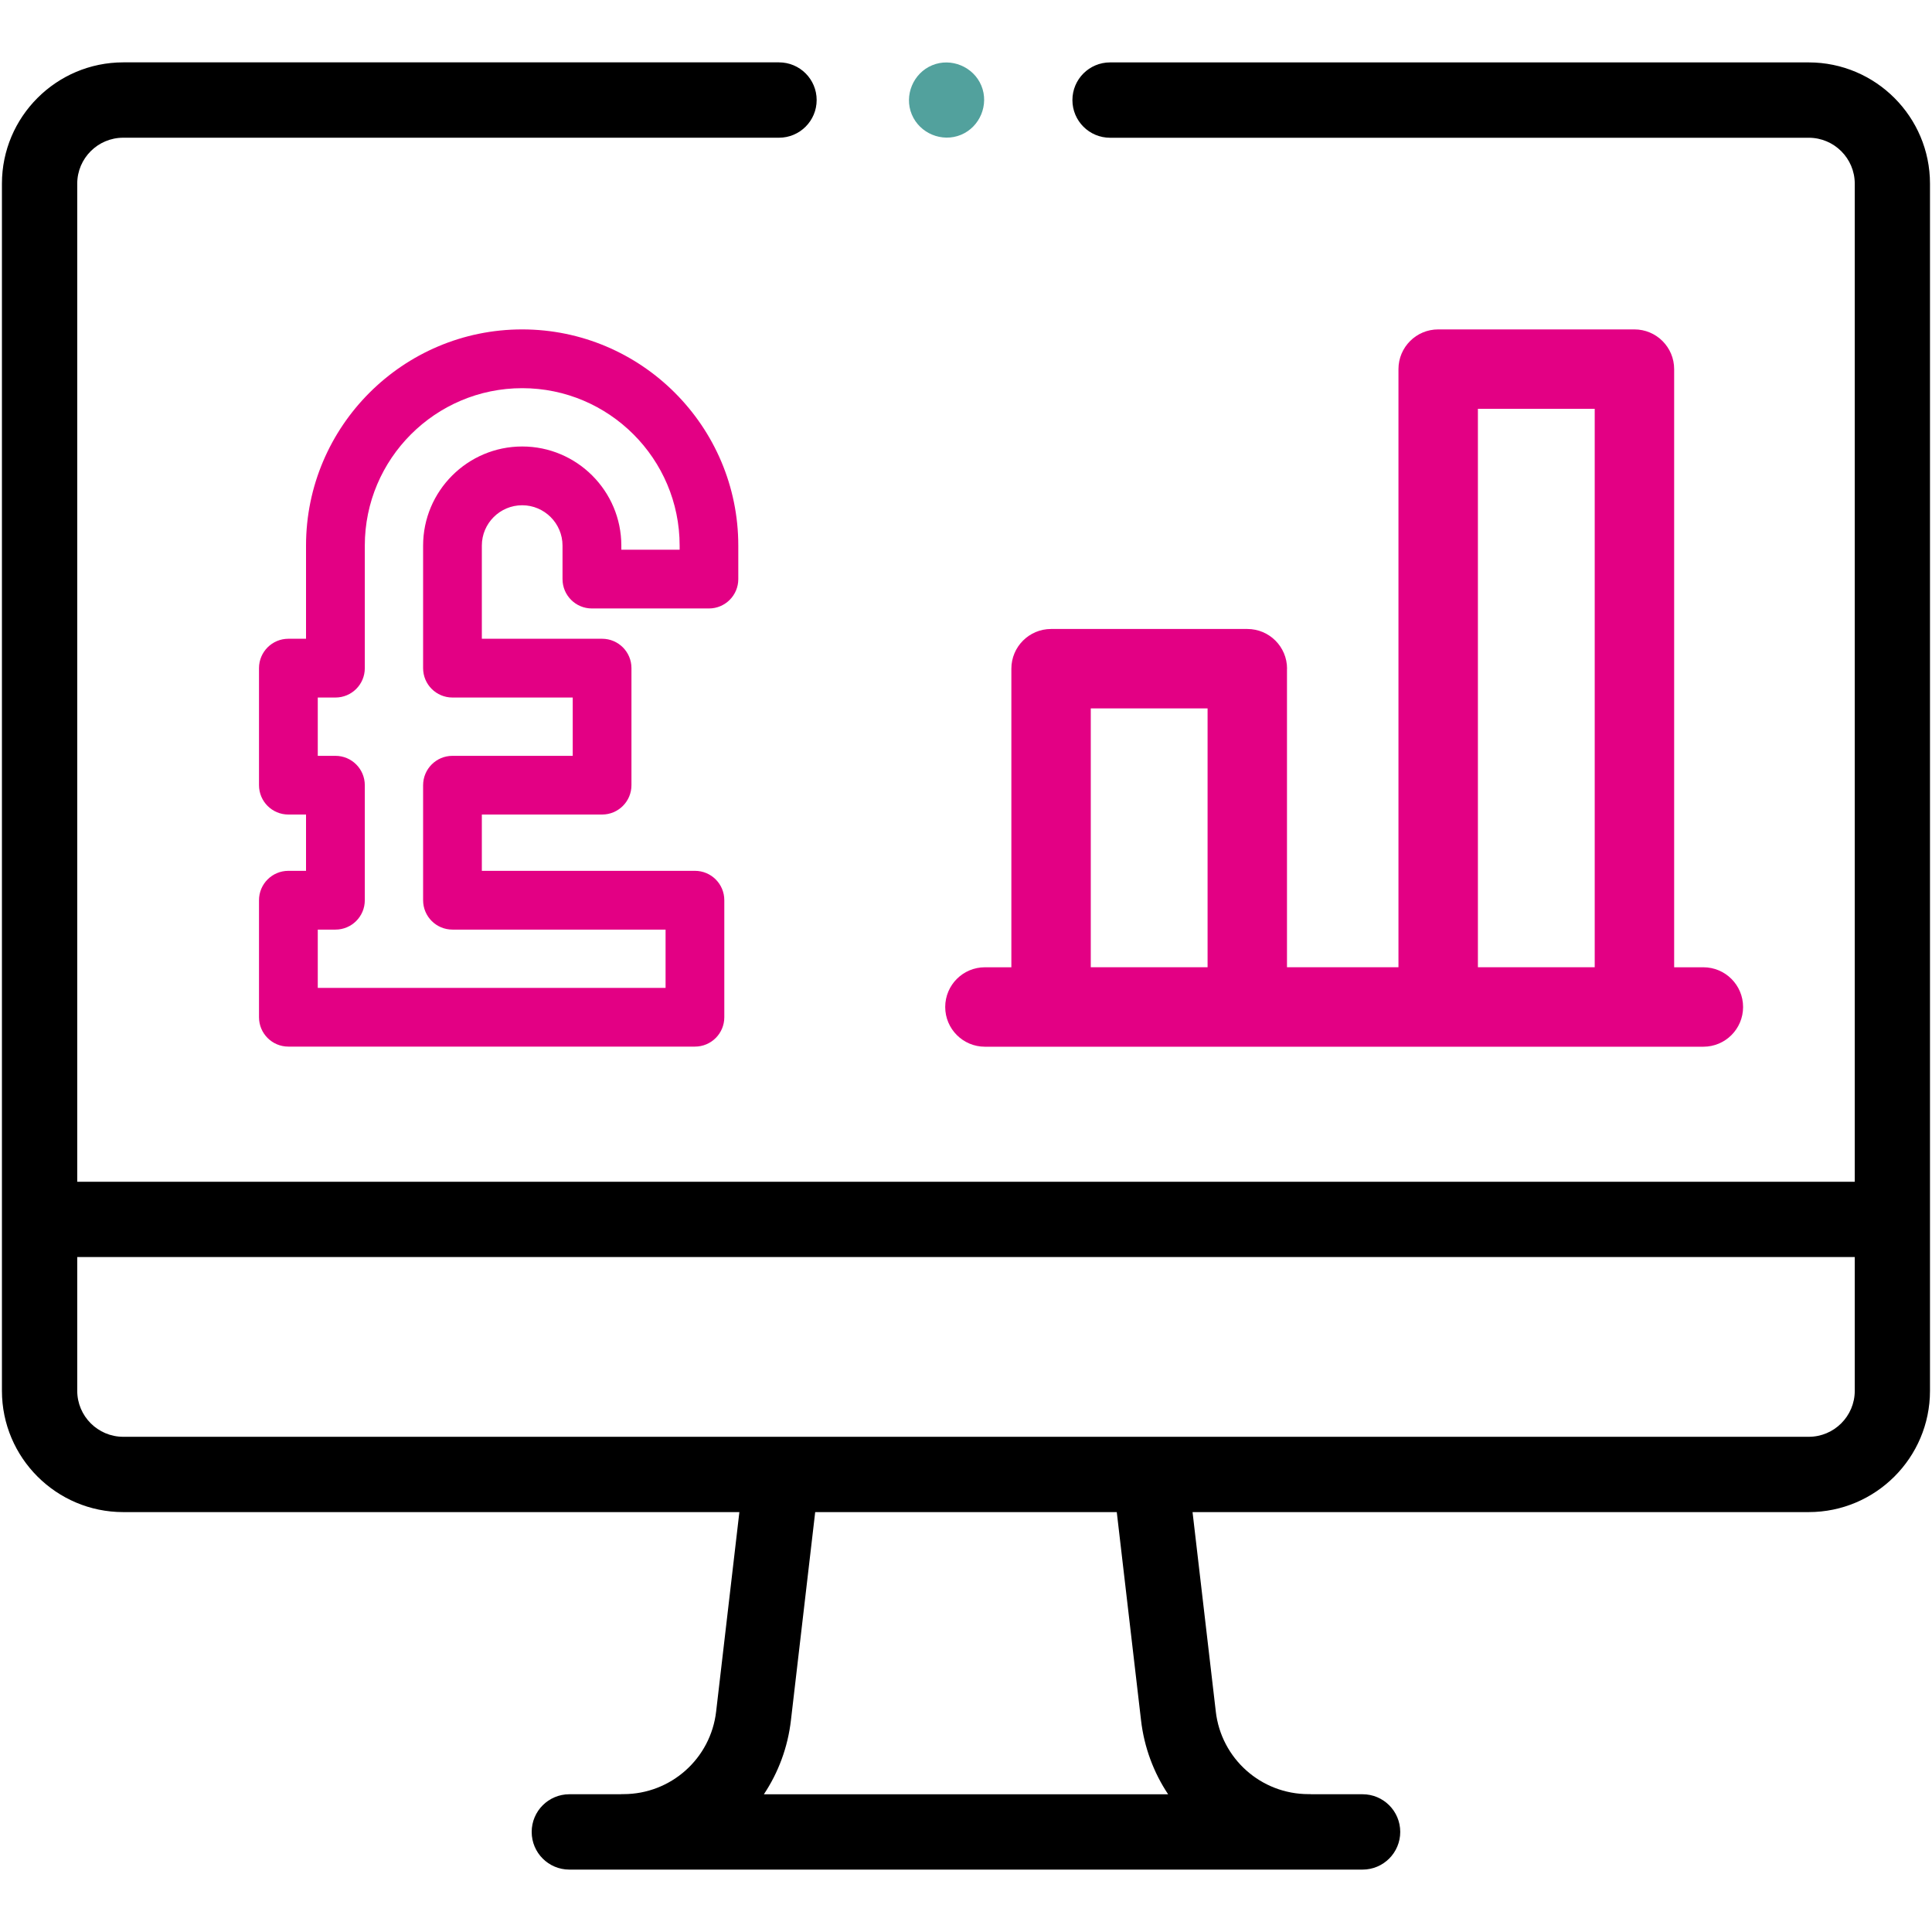
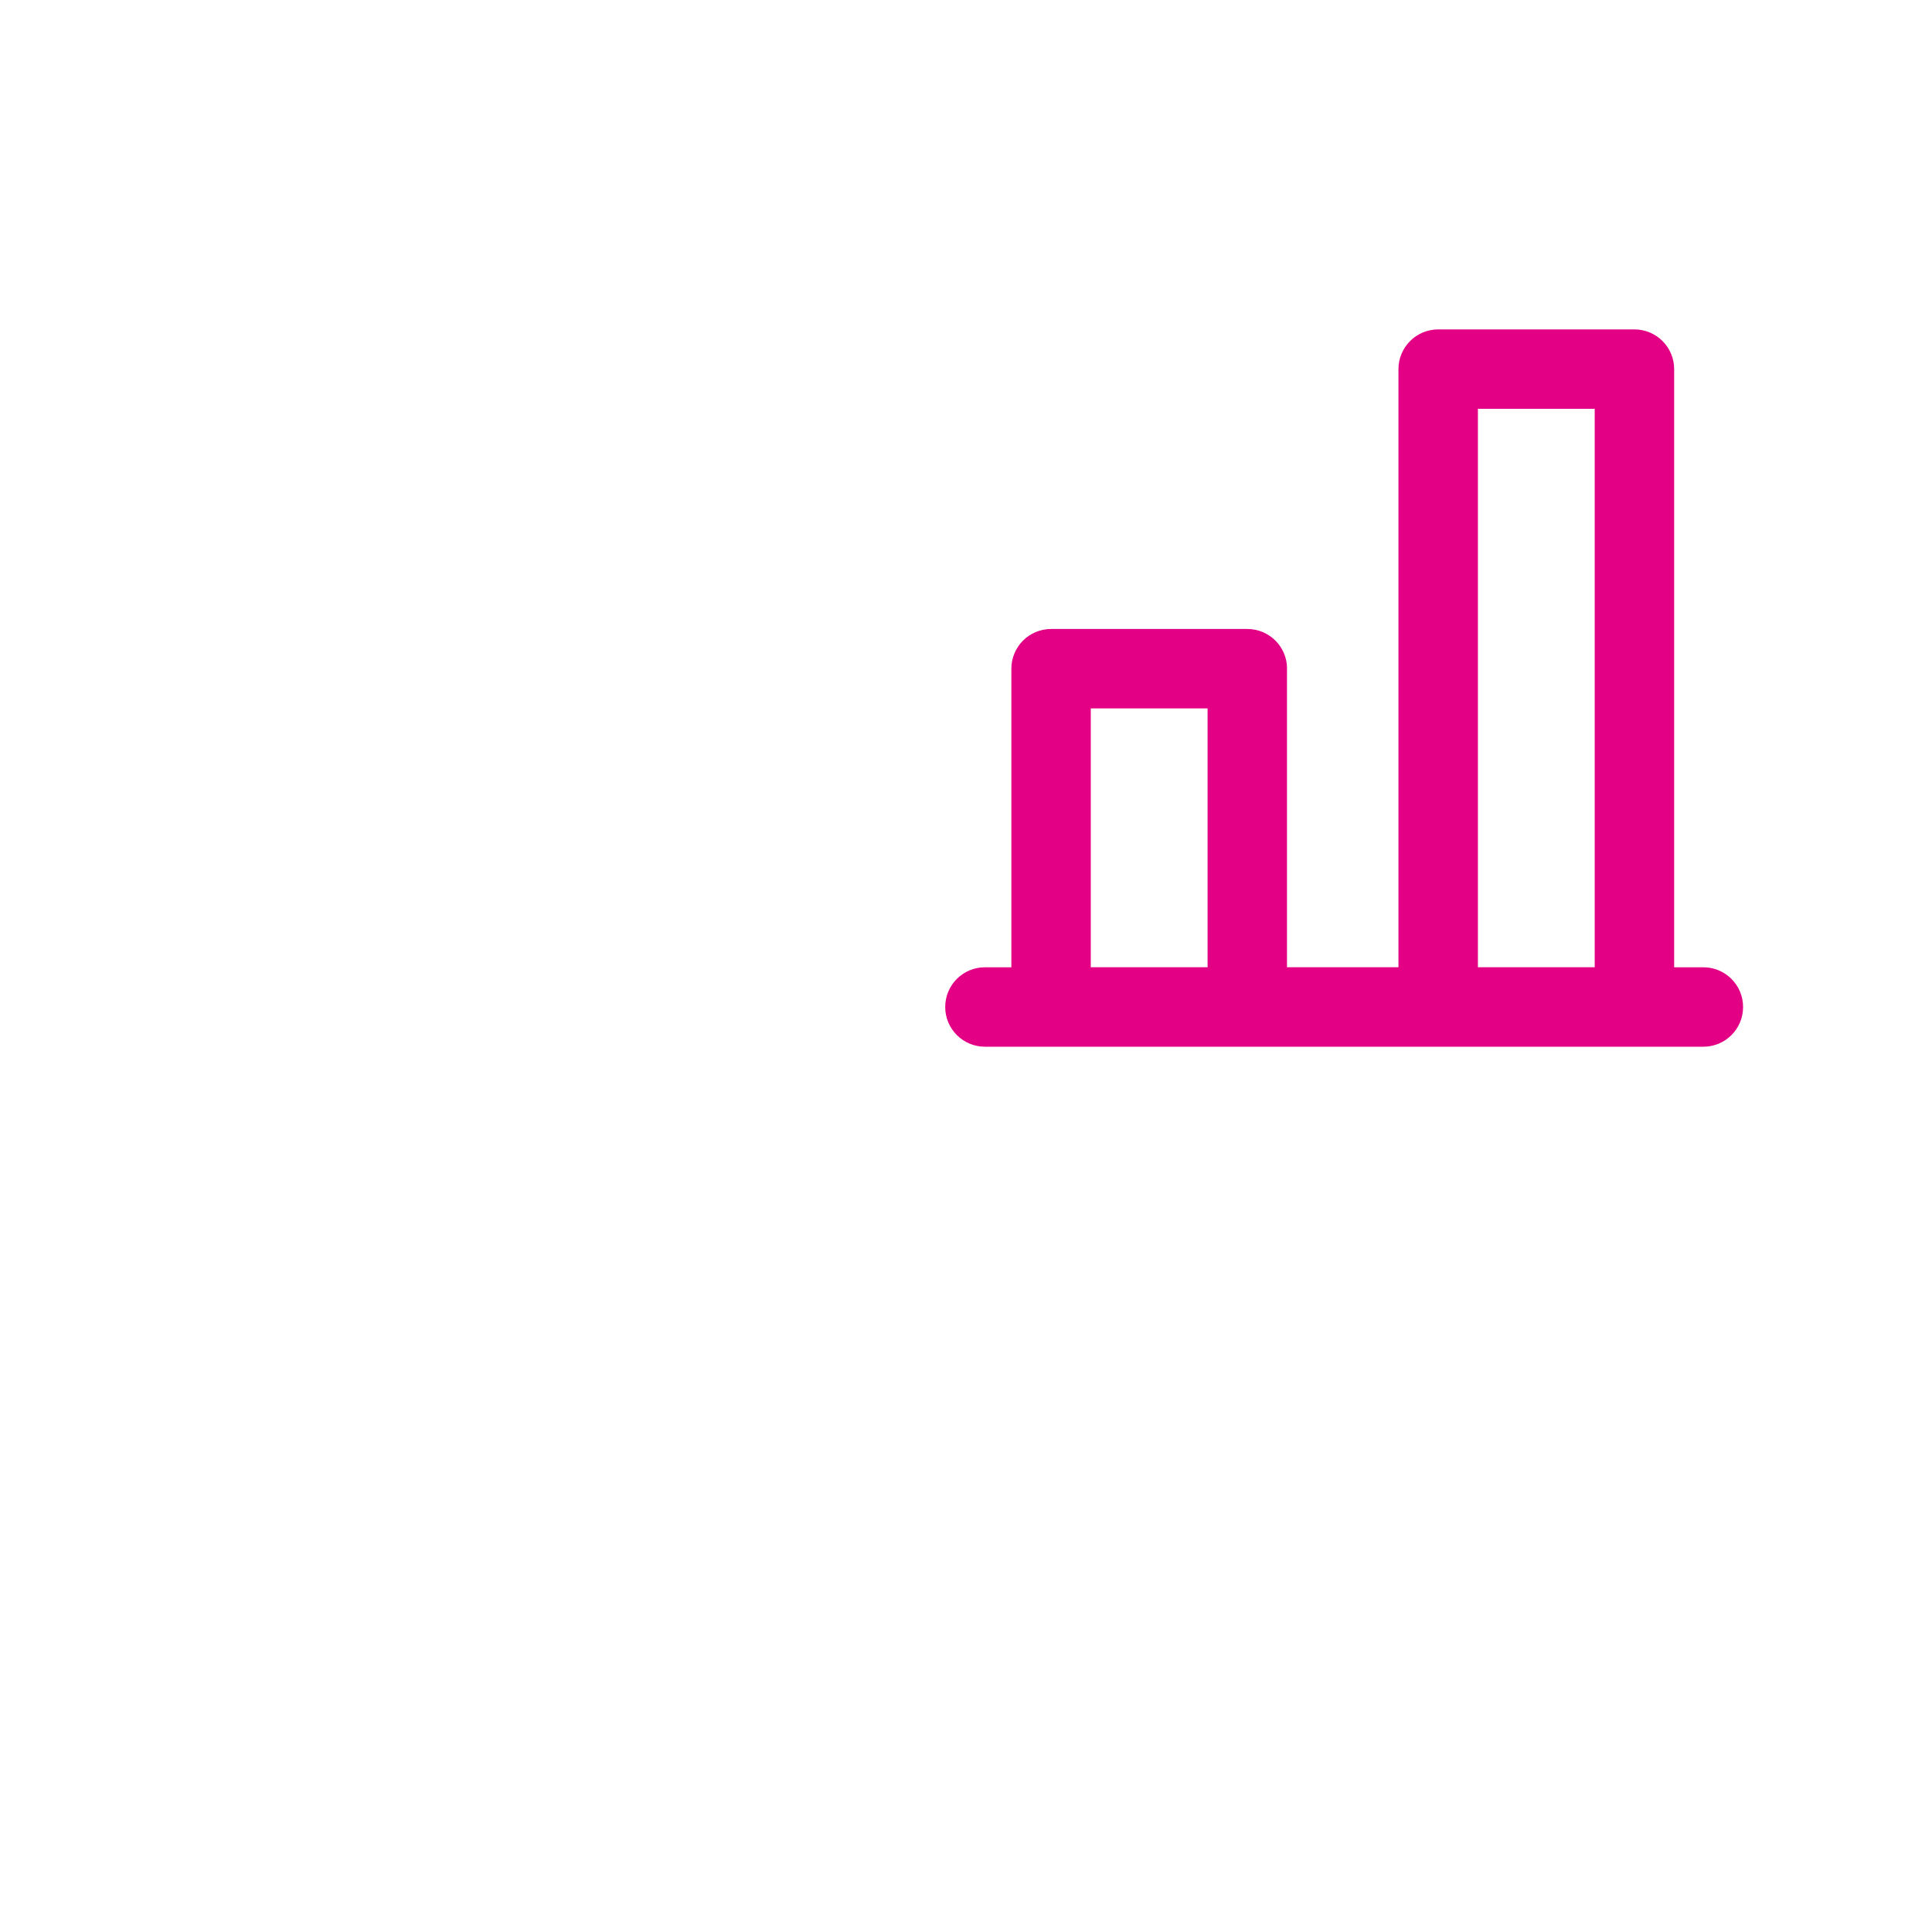
<svg xmlns="http://www.w3.org/2000/svg" id="Layer_1" data-name="Layer 1" viewBox="0 0 500 500">
  <defs>
    <style>
      .cls-1 {
        fill: #52a19d;
      }

      .cls-2 {
        fill: #e30084;
      }
    </style>
  </defs>
-   <path d="M468.11,16.15h-180.82c-5.38,0-9.75,4.36-9.75,9.75s4.36,9.75,9.75,9.75h180.82c6.56,0,11.9,5.33,11.9,11.89v258.3H19.99V47.53c0-6.56,5.34-11.89,11.9-11.89h169.71c5.38,0,9.75-4.36,9.75-9.75s-4.36-9.75-9.75-9.75H31.89C14.58,16.15.5,30.23.5,47.53v312.41c0,17.31,14.08,31.39,31.39,31.39h159.46l-6.01,51.57c-1.39,12.21-11.71,21.42-24,21.42h-.03c-.08.02-.26,0-.4,0-.1,0-.21.02-.31.03h-13.25c-5.38,0-9.75,4.36-9.75,9.75s4.36,9.75,9.75,9.75h205.28c5.38,0,9.75-4.36,9.75-9.75s-4.36-9.75-9.75-9.75h-13.25c-.1,0-.21-.02-.31-.03-.13,0-.26,0-.39,0h-.04c-12.29,0-22.61-9.2-24-21.42,0,0,0-.02,0-.02l-6.01-51.55h159.46c17.31,0,31.39-14.08,31.39-31.39V47.53c0-17.3-14.08-31.38-31.39-31.38ZM295.29,445.13c.81,7.1,3.29,13.63,7.02,19.23h-104.62c3.73-5.6,6.2-12.13,7.01-19.22l6.27-53.8h78.05l6.27,53.79ZM480.01,359.94c0,6.56-5.34,11.9-11.9,11.9H31.89c-6.56,0-11.9-5.34-11.9-11.9v-34.62h460.02v34.62Z" />
  <path class="cls-2" d="M333.07,173.05v77.27h28.85V95.53c0-5.67,4.6-10.28,10.28-10.28h50.79c5.67,0,10.28,4.6,10.28,10.28v154.8h7.56c5.67,0,10.28,4.6,10.28,10.28s-4.6,10.28-10.28,10.28h-185.93c-5.67,0-10.28-4.6-10.28-10.28s4.6-10.28,10.28-10.28h6.84v-77.27c0-5.67,4.6-10.28,10.28-10.28h50.79c5.68,0,10.28,4.6,10.28,10.28h0ZM412.71,250.32V105.8h-30.23v144.52h30.23ZM312.52,183.33h-30.23v66.99h30.23v-66.99Z" />
-   <path class="cls-1" d="M235.97,29.62c2.04,4.9,7.81,7.31,12.73,5.27,4.9-2.03,7.31-7.82,5.27-12.73-2.03-4.9-7.83-7.31-12.73-5.27-4.9,2.03-7.32,7.83-5.27,12.73Z" />
-   <path class="cls-2" d="M135.14,85.25c-30.85,0-55.94,25.1-55.94,55.95v24.11h-4.57c-4.2,0-7.6,3.4-7.6,7.6v30.29c0,4.2,3.4,7.6,7.6,7.6h4.57v14.57h-4.57c-4.2,0-7.6,3.4-7.6,7.6v30.29c0,4.2,3.4,7.6,7.6,7.6h105.22c4.2,0,7.6-3.4,7.6-7.6v-30.29c0-4.2-3.4-7.6-7.6-7.6h-55.15v-14.57h31.12c4.2,0,7.6-3.4,7.6-7.6v-30.29c0-4.2-3.4-7.6-7.6-7.6h-31.12v-24.11c0-5.76,4.69-10.44,10.44-10.44s10.44,4.69,10.44,10.44v8.67c0,4.2,3.4,7.6,7.6,7.6h30.29c4.2,0,7.6-3.4,7.6-7.6v-8.67c0-30.85-25.1-55.95-55.94-55.95ZM160.8,142.26v-1.06c0-14.14-11.51-25.65-25.65-25.65s-25.65,11.51-25.65,25.65v31.72c0,4.2,3.4,7.6,7.6,7.6h31.12v15.09h-31.12c-4.2,0-7.6,3.4-7.6,7.6v29.77c0,4.2,3.4,7.6,7.6,7.6h55.15v15.09h-90.01v-15.09h4.57c4.2,0,7.6-3.4,7.6-7.6v-29.77c0-4.2-3.4-7.6-7.6-7.6h-4.57v-15.09h4.57c4.2,0,7.6-3.4,7.6-7.6v-31.72c0-22.46,18.28-40.74,40.74-40.74s40.74,18.28,40.74,40.74v1.06h-15.09Z" />
</svg>